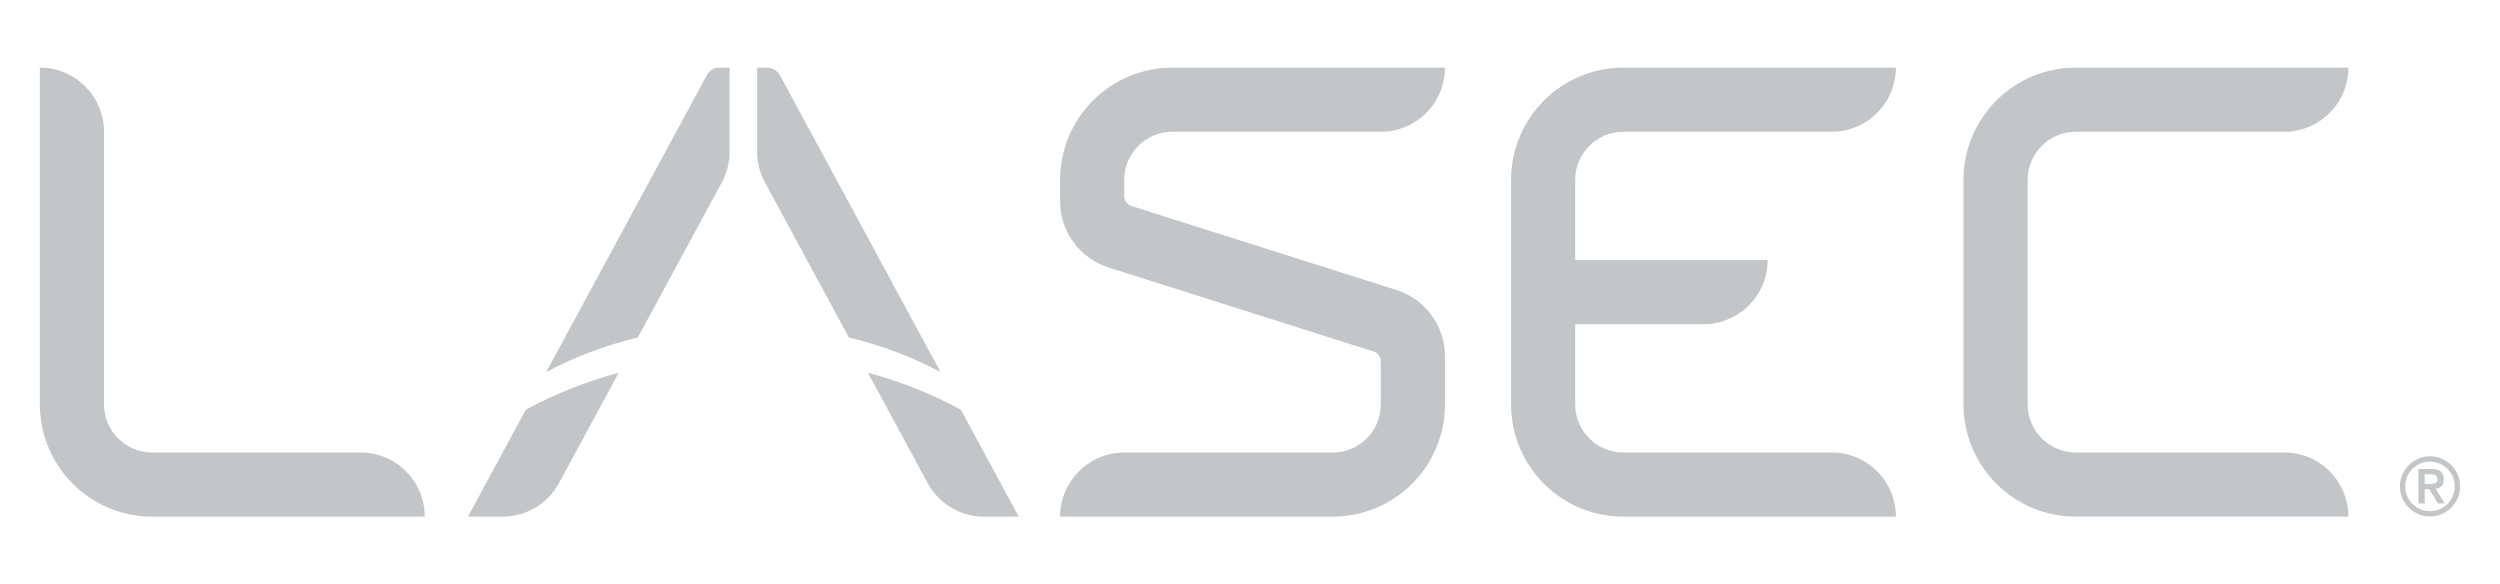
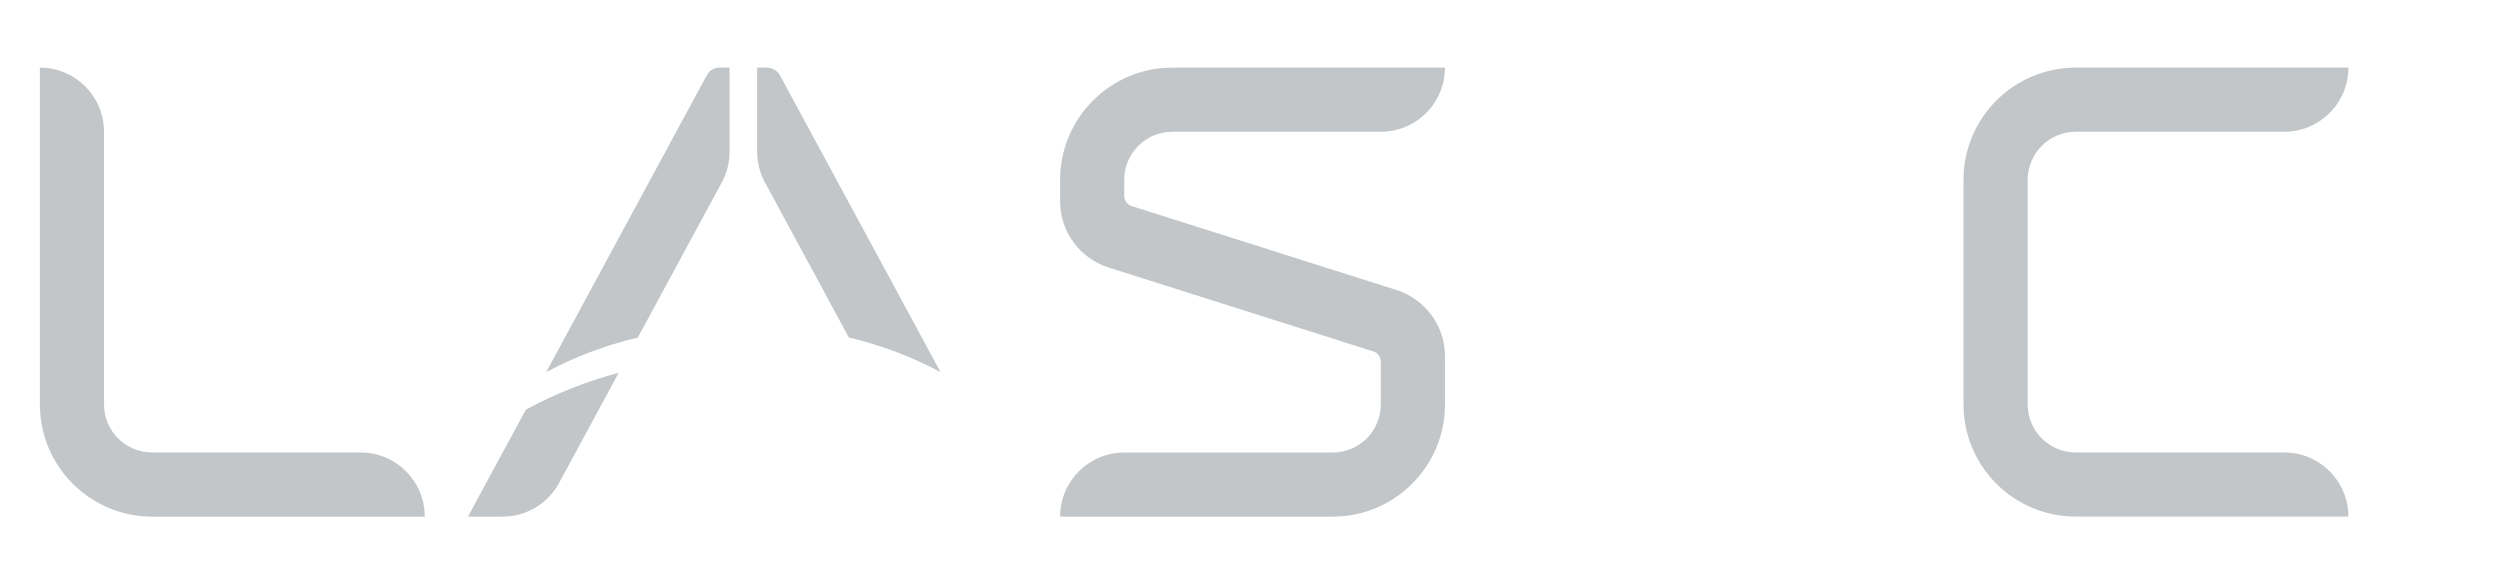
<svg xmlns="http://www.w3.org/2000/svg" version="1.1" id="Capa_1" x="0px" y="0px" width="91.741px" height="21.439px" viewBox="0 0 91.741 21.439" enable-background="new 0 0 91.741 21.439" xml:space="preserve">
  <g>
-     <path fill="#C3C6C8" d="M88.067,17.848c0-0.151,0.029-0.295,0.088-0.429s0.137-0.251,0.238-0.351c0.099-0.1,0.216-0.179,0.35-0.237   c0.133-0.059,0.277-0.088,0.43-0.088c0.151,0,0.295,0.029,0.429,0.088s0.251,0.138,0.351,0.237s0.18,0.217,0.237,0.351   c0.06,0.134,0.088,0.277,0.088,0.429c0,0.153-0.028,0.296-0.088,0.43c-0.058,0.134-0.138,0.25-0.237,0.351   c-0.1,0.1-0.217,0.179-0.351,0.237s-0.277,0.088-0.429,0.088c-0.152,0-0.297-0.029-0.43-0.088c-0.134-0.059-0.251-0.138-0.35-0.237   c-0.102-0.101-0.18-0.217-0.238-0.351S88.067,18.001,88.067,17.848 M88.263,17.848c0,0.125,0.024,0.243,0.071,0.354   c0.047,0.111,0.112,0.208,0.194,0.29s0.179,0.147,0.289,0.194c0.112,0.048,0.229,0.071,0.354,0.071s0.242-0.023,0.353-0.071   c0.11-0.047,0.208-0.112,0.29-0.194s0.146-0.179,0.193-0.29c0.049-0.11,0.072-0.229,0.072-0.354c0-0.124-0.023-0.242-0.072-0.354   c-0.047-0.11-0.111-0.207-0.193-0.289s-0.18-0.147-0.29-0.194c-0.11-0.048-0.228-0.071-0.353-0.071s-0.242,0.023-0.354,0.071   c-0.11,0.047-0.207,0.112-0.289,0.194s-0.147,0.179-0.194,0.289C88.288,17.605,88.263,17.724,88.263,17.848 M88.747,17.21h0.487   c0.153,0,0.267,0.032,0.337,0.098c0.073,0.065,0.109,0.159,0.109,0.282c0,0.11-0.029,0.194-0.086,0.249   c-0.057,0.056-0.129,0.089-0.215,0.099l0.328,0.534h-0.244l-0.315-0.517h-0.169v0.517h-0.232V17.21z M88.979,17.759h0.169   c0.036,0,0.071-0.001,0.106-0.004c0.037-0.003,0.068-0.011,0.098-0.022c0.027-0.012,0.052-0.03,0.068-0.054   c0.019-0.023,0.027-0.057,0.027-0.098c0-0.042-0.009-0.074-0.027-0.099c-0.017-0.023-0.041-0.041-0.068-0.054   c-0.029-0.012-0.061-0.019-0.098-0.021c-0.035-0.002-0.07-0.003-0.106-0.003h-0.169V17.759z" />
    <path fill="#C3C6C8" d="M13.234,16.604H5.584c-0.976,0-1.767-0.79-1.767-1.765V4.835c0-1.3-1.053-2.354-2.354-2.354V14.84   c0,2.274,1.845,4.119,4.12,4.119h10.004C15.588,17.659,14.534,16.604,13.234,16.604" />
-     <path fill="#C3C6C8" d="M59.57,4.835h7.649c1.301,0,2.354-1.054,2.354-2.354H59.57c-2.274,0-4.119,1.846-4.119,4.12v8.239   c0,2.274,1.845,4.119,4.119,4.119h10.004c0-1.3-1.054-2.354-2.354-2.354H59.57c-0.976,0-1.765-0.791-1.765-1.765v-2.943h4.707   c1.301,0,2.354-1.054,2.354-2.354h-7.061V6.601C57.805,5.626,58.594,4.835,59.57,4.835" />
    <path fill="#C3C6C8" d="M83.824,16.604h-7.65c-0.975,0-1.765-0.79-1.765-1.765V6.601c0-0.975,0.79-1.766,1.765-1.766h7.65   c1.3,0,2.354-1.054,2.354-2.354H76.173c-2.274,0-4.12,1.845-4.12,4.119v8.239c0,2.274,1.846,4.119,4.12,4.119h10.005   C86.178,17.659,85.124,16.604,83.824,16.604" />
    <path fill="#C3C6C8" d="M43.021,4.835h7.65c1.301,0,2.354-1.054,2.354-2.354H43.021c-2.274,0-4.119,1.846-4.119,4.12v0.784   c0,1.141,0.748,2.105,1.78,2.432l9.717,3.08c0.158,0.051,0.272,0.199,0.272,0.374v1.569c0,0.974-0.79,1.765-1.765,1.765h-7.65   c-1.3,0-2.354,1.055-2.354,2.354h10.005c2.274,0,4.119-1.845,4.119-4.119v-1.766c0-1.141-0.75-2.106-1.782-2.433l-9.717-3.079   c-0.156-0.051-0.271-0.199-0.271-0.374V6.601C41.256,5.626,42.046,4.835,43.021,4.835" />
    <path fill="#C3C6C8" d="M28.141,2.481h-0.357v3.084c0,0.381,0.092,0.762,0.274,1.106l3.092,5.713   c1.218,0.292,2.349,0.725,3.365,1.271L28.625,2.77C28.528,2.592,28.343,2.481,28.141,2.481" />
-     <path fill="#C3C6C8" d="M31.85,13.678l2.189,4.047c0.433,0.799,1.259,1.247,2.108,1.234h1.237l-2.124-3.925   C34.196,14.455,33.052,14,31.85,13.678" />
    <path fill="#C3C6C8" d="M20.042,13.656c1.018-0.547,2.148-0.979,3.365-1.271l3.092-5.713c0.184-0.345,0.275-0.726,0.274-1.106   V2.481h-0.376c-0.19,0-0.365,0.104-0.455,0.271L20.042,13.656z" />
    <path fill="#C3C6C8" d="M17.172,18.959h1.236c0.849,0.013,1.676-0.436,2.107-1.234l2.19-4.047c-1.201,0.322-2.346,0.777-3.41,1.356   L17.172,18.959z" />
  </g>
</svg>